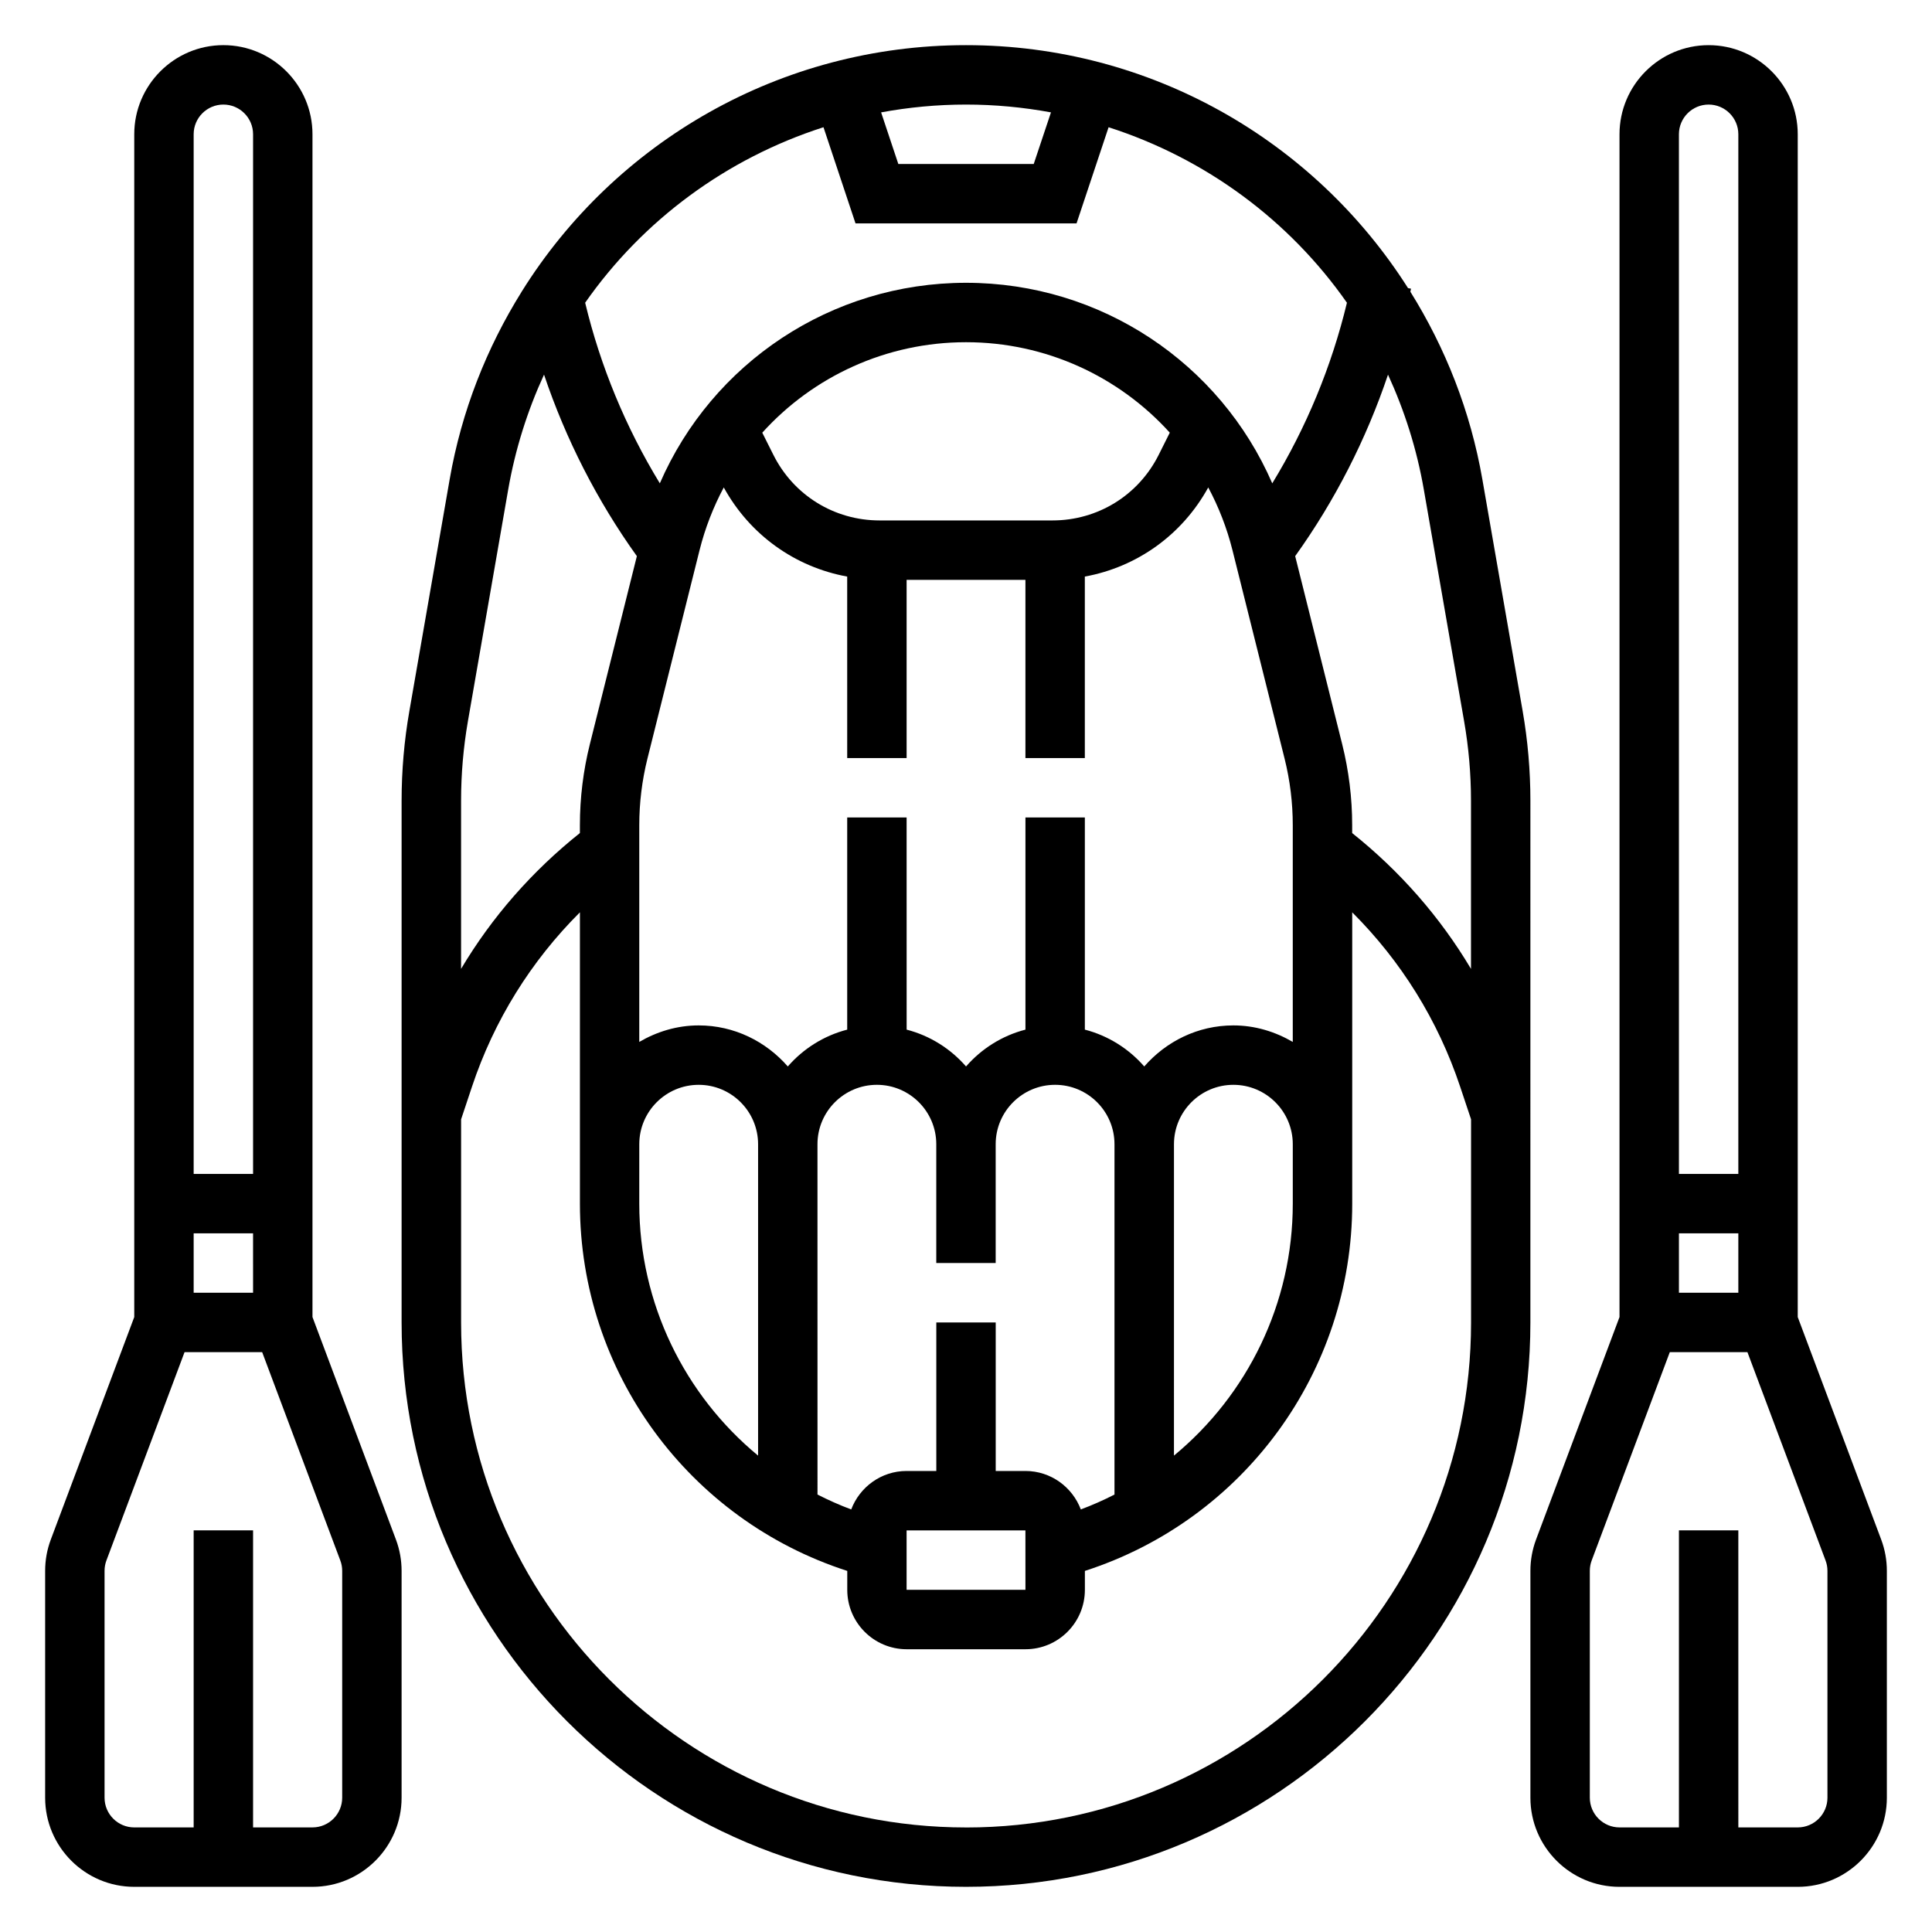
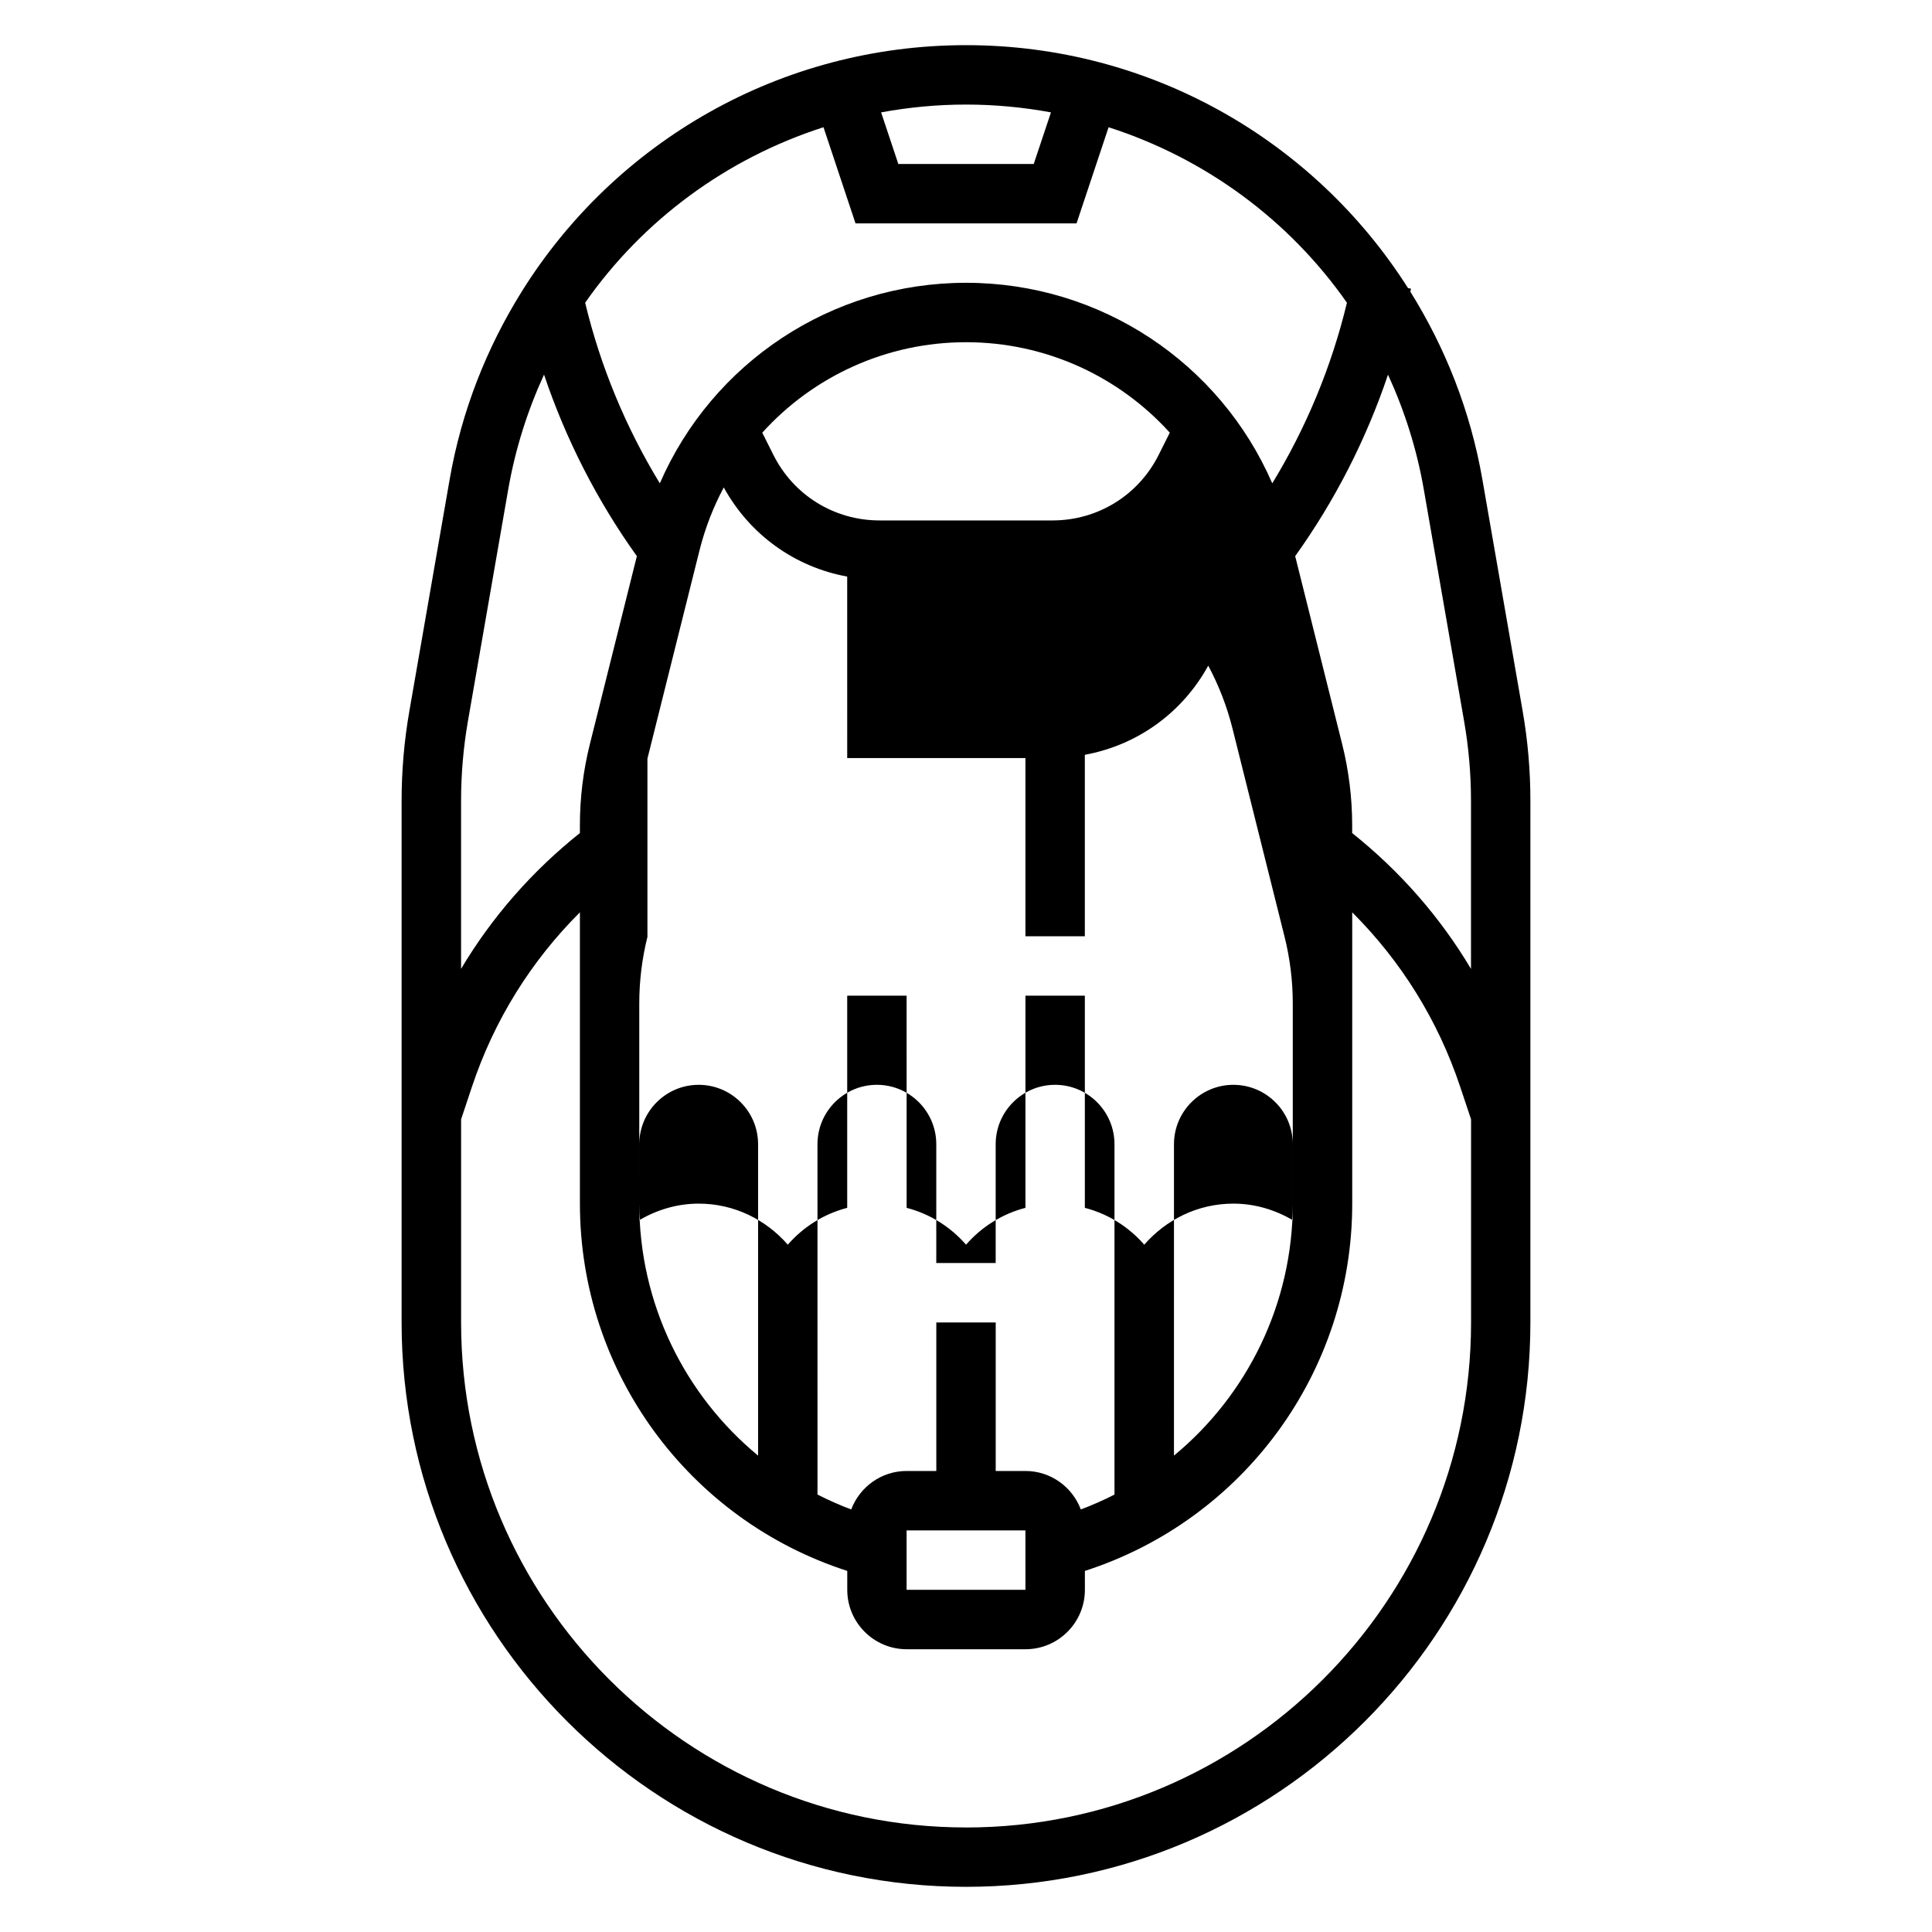
<svg xmlns="http://www.w3.org/2000/svg" fill="#000000" width="800px" height="800px" version="1.1" viewBox="144 144 512 512">
  <g>
-     <path d="m549.57 356.21c0-7.965-0.691-15.98-2.055-23.797l-10.668-61.34c-3.156-18.168-9.824-34.914-19.082-49.758 0-0.016 0.008-0.031 0.008-0.047l0.156-0.762-0.789-0.156c-24.824-39.105-68.285-64.383-117.14-64.383-49.23 0-92.992 25.664-117.72 65.273l-0.055 0.016c0 0.016 0.008 0.031 0.016 0.055-9.258 14.848-15.926 31.59-19.082 49.758l-10.668 61.34c-1.371 7.82-2.062 15.824-2.062 23.801v138.25c0 82.477 67.094 149.57 149.57 149.57s149.57-67.094 149.57-149.57zm-28.238-82.445 10.668 61.34c1.211 6.934 1.828 14.035 1.828 21.105v44.555c-8.18-13.746-18.812-25.883-31.488-35.992v-2.07c0-7.234-0.891-14.461-2.644-21.477l-12.461-49.844c10.516-14.672 18.836-30.969 24.602-48.098 4.375 9.527 7.633 19.727 9.496 30.48zm-90.902 270.25c-2.254-5.941-7.961-10.191-14.684-10.191h-7.871v-39.359h-15.742v39.359h-7.871c-6.723 0-12.43 4.25-14.68 10.195-3.078-1.148-6.047-2.481-8.934-3.945l-0.008-92.844c0-8.684 7.062-15.742 15.742-15.742 8.684 0 15.742 7.062 15.742 15.742v31.488h15.742v-31.488c0-8.684 7.062-15.742 15.742-15.742 8.684 0 15.742 7.062 15.742 15.742v92.844c-2.871 1.473-5.848 2.793-8.922 3.941zm-14.684 5.551 0.008 15.742-31.496 0.004v-15.742zm-100.17-204.52 13.809-55.223c1.48-5.902 3.66-11.469 6.422-16.648 6.91 12.57 18.871 21.098 32.707 23.625l0.004 48.098h15.742v-47.23h31.488v47.23h15.742v-48.098c13.84-2.527 25.797-11.051 32.707-23.625 2.762 5.18 4.945 10.746 6.422 16.648l13.809 55.223c1.438 5.762 2.168 11.699 2.168 17.648v57.426c-4.652-2.707-9.98-4.375-15.742-4.375-9.453 0-17.84 4.266-23.617 10.879-4.102-4.699-9.523-8.148-15.742-9.762v-56.223h-15.742v56.223c-6.219 1.613-11.645 5.062-15.742 9.762-4.102-4.699-9.523-8.148-15.742-9.762l-0.008-56.223h-15.742v56.223c-6.219 1.613-11.645 5.062-15.742 9.762-5.781-6.613-14.164-10.879-23.621-10.879-5.762 0-11.09 1.668-15.742 4.375v-57.426c0-5.949 0.73-11.887 2.164-17.648zm107.34-63.125h-45.816c-12.004 0-22.797-6.668-28.16-17.406l-2.93-5.848c13.457-14.887 32.84-23.977 54-23.977s40.539 9.094 53.996 23.969l-2.93 5.856c-5.363 10.738-16.148 17.406-28.16 17.406zm-109.5 165.31c0-8.684 7.062-15.742 15.742-15.742 8.684 0 15.742 7.062 15.742 15.742v82.523c-19.445-16.059-31.488-40.266-31.488-66.777zm141.7 0c0-8.684 7.062-15.742 15.742-15.742 8.684 0 15.742 7.062 15.742 15.742v15.742c0 26.512-12.043 50.711-31.488 66.777zm-32.598-273.45-4.566 13.672h-35.887l-4.559-13.672c7.312-1.348 14.832-2.07 22.508-2.07 7.672 0 15.191 0.723 22.504 2.07zm-60.285 3.934 8.488 25.484h58.574l8.492-25.48c25.68 8.25 47.863 24.617 63.164 46.508-4.047 16.832-10.762 33.062-19.789 47.863-13.859-31.895-45.426-53.148-81.148-53.148s-67.289 21.254-81.152 53.145c-9.027-14.793-15.75-31.023-19.789-47.863 15.301-21.891 37.477-38.258 63.16-46.508zm-94.227 157.39 10.668-61.34c1.875-10.762 5.125-20.965 9.5-30.488 5.762 17.137 14.09 33.434 24.602 48.105l-12.461 49.844c-1.75 7.008-2.637 14.234-2.637 21.469v2.07c-12.676 10.109-23.309 22.246-31.488 35.992v-44.555c0-7.062 0.613-14.164 1.816-21.098zm132.01 293.19c-73.793 0-133.82-60.031-133.82-133.82v-53.836l2.891-8.676c5.856-17.578 15.641-33.273 28.598-46.191v77.215c0 44.648 28.852 83.773 70.848 97.32v5.016c0 8.684 7.062 15.742 15.742 15.742h31.488c8.684 0 15.742-7.062 15.742-15.742v-5.016c41.996-13.547 70.848-52.672 70.848-97.32v-77.207c12.949 12.918 22.734 28.613 28.598 46.191l2.894 8.664v53.836c0 73.793-60.035 133.83-133.82 133.83z" />
-     <path d="m226.81 493.03v-313.45c0-13.02-10.598-23.617-23.617-23.617-13.02 0-23.613 10.598-23.613 23.617v313.45l-22.121 58.977c-0.992 2.652-1.496 5.438-1.496 8.289v60.117c0 13.02 10.598 23.617 23.617 23.617h47.23c13.02 0 23.617-10.598 23.617-23.617v-60.117c0-2.844-0.504-5.637-1.496-8.289zm-15.742-6.441h-15.746v-15.742h15.742zm-7.871-314.88c4.344 0 7.871 3.535 7.871 7.871v275.52h-15.746v-275.52c0-4.336 3.527-7.871 7.875-7.871zm31.488 448.7c0 4.336-3.527 7.871-7.871 7.871l-15.746 0.004v-78.723h-15.746v78.719l-15.742 0.004c-4.344 0-7.871-3.535-7.871-7.871v-60.117c0-0.953 0.164-1.883 0.496-2.762l20.703-55.203h20.57l20.703 55.199c0.336 0.879 0.504 1.809 0.504 2.762z" />
-     <path d="m642.54 552.01-22.121-58.977v-313.45c0-13.02-10.598-23.617-23.617-23.617s-23.617 10.598-23.617 23.617v313.45l-22.121 58.977c-0.988 2.652-1.492 5.438-1.492 8.289v60.117c0 13.02 10.598 23.617 23.617 23.617h47.23c13.02 0 23.617-10.598 23.617-23.617v-60.117c0-2.852-0.504-5.637-1.496-8.289zm-37.863-65.418h-15.742v-15.742h15.742zm-7.871-314.88c4.344 0 7.871 3.535 7.871 7.871v275.52h-15.742l-0.004-275.52c0-4.336 3.527-7.871 7.875-7.871zm31.488 448.7c0 4.336-3.527 7.871-7.871 7.871h-15.742l-0.004-78.719h-15.742v78.719h-15.742c-4.344 0-7.871-3.535-7.871-7.871v-60.117c0-0.953 0.164-1.883 0.496-2.762l20.699-55.199h20.57l20.703 55.199c0.336 0.879 0.504 1.809 0.504 2.762z" />
+     <path d="m549.57 356.21c0-7.965-0.691-15.98-2.055-23.797l-10.668-61.34c-3.156-18.168-9.824-34.914-19.082-49.758 0-0.016 0.008-0.031 0.008-0.047l0.156-0.762-0.789-0.156c-24.824-39.105-68.285-64.383-117.14-64.383-49.23 0-92.992 25.664-117.72 65.273l-0.055 0.016c0 0.016 0.008 0.031 0.016 0.055-9.258 14.848-15.926 31.59-19.082 49.758l-10.668 61.34c-1.371 7.82-2.062 15.824-2.062 23.801v138.25c0 82.477 67.094 149.57 149.57 149.57s149.57-67.094 149.57-149.57zm-28.238-82.445 10.668 61.34c1.211 6.934 1.828 14.035 1.828 21.105v44.555c-8.18-13.746-18.812-25.883-31.488-35.992v-2.07c0-7.234-0.891-14.461-2.644-21.477l-12.461-49.844c10.516-14.672 18.836-30.969 24.602-48.098 4.375 9.527 7.633 19.727 9.496 30.48zm-90.902 270.25c-2.254-5.941-7.961-10.191-14.684-10.191h-7.871v-39.359h-15.742v39.359h-7.871c-6.723 0-12.43 4.25-14.68 10.195-3.078-1.148-6.047-2.481-8.934-3.945l-0.008-92.844c0-8.684 7.062-15.742 15.742-15.742 8.684 0 15.742 7.062 15.742 15.742v31.488h15.742v-31.488c0-8.684 7.062-15.742 15.742-15.742 8.684 0 15.742 7.062 15.742 15.742v92.844c-2.871 1.473-5.848 2.793-8.922 3.941zm-14.684 5.551 0.008 15.742-31.496 0.004v-15.742zm-100.17-204.52 13.809-55.223c1.48-5.902 3.66-11.469 6.422-16.648 6.91 12.57 18.871 21.098 32.707 23.625l0.004 48.098h15.742h31.488v47.23h15.742v-48.098c13.84-2.527 25.797-11.051 32.707-23.625 2.762 5.18 4.945 10.746 6.422 16.648l13.809 55.223c1.438 5.762 2.168 11.699 2.168 17.648v57.426c-4.652-2.707-9.98-4.375-15.742-4.375-9.453 0-17.84 4.266-23.617 10.879-4.102-4.699-9.523-8.148-15.742-9.762v-56.223h-15.742v56.223c-6.219 1.613-11.645 5.062-15.742 9.762-4.102-4.699-9.523-8.148-15.742-9.762l-0.008-56.223h-15.742v56.223c-6.219 1.613-11.645 5.062-15.742 9.762-5.781-6.613-14.164-10.879-23.621-10.879-5.762 0-11.09 1.668-15.742 4.375v-57.426c0-5.949 0.73-11.887 2.164-17.648zm107.34-63.125h-45.816c-12.004 0-22.797-6.668-28.16-17.406l-2.93-5.848c13.457-14.887 32.84-23.977 54-23.977s40.539 9.094 53.996 23.969l-2.93 5.856c-5.363 10.738-16.148 17.406-28.16 17.406zm-109.5 165.31c0-8.684 7.062-15.742 15.742-15.742 8.684 0 15.742 7.062 15.742 15.742v82.523c-19.445-16.059-31.488-40.266-31.488-66.777zm141.7 0c0-8.684 7.062-15.742 15.742-15.742 8.684 0 15.742 7.062 15.742 15.742v15.742c0 26.512-12.043 50.711-31.488 66.777zm-32.598-273.45-4.566 13.672h-35.887l-4.559-13.672c7.312-1.348 14.832-2.07 22.508-2.07 7.672 0 15.191 0.723 22.504 2.07zm-60.285 3.934 8.488 25.484h58.574l8.492-25.48c25.68 8.25 47.863 24.617 63.164 46.508-4.047 16.832-10.762 33.062-19.789 47.863-13.859-31.895-45.426-53.148-81.148-53.148s-67.289 21.254-81.152 53.145c-9.027-14.793-15.75-31.023-19.789-47.863 15.301-21.891 37.477-38.258 63.16-46.508zm-94.227 157.39 10.668-61.34c1.875-10.762 5.125-20.965 9.5-30.488 5.762 17.137 14.09 33.434 24.602 48.105l-12.461 49.844c-1.75 7.008-2.637 14.234-2.637 21.469v2.07c-12.676 10.109-23.309 22.246-31.488 35.992v-44.555c0-7.062 0.613-14.164 1.816-21.098zm132.01 293.19c-73.793 0-133.82-60.031-133.82-133.82v-53.836l2.891-8.676c5.856-17.578 15.641-33.273 28.598-46.191v77.215c0 44.648 28.852 83.773 70.848 97.32v5.016c0 8.684 7.062 15.742 15.742 15.742h31.488c8.684 0 15.742-7.062 15.742-15.742v-5.016c41.996-13.547 70.848-52.672 70.848-97.32v-77.207c12.949 12.918 22.734 28.613 28.598 46.191l2.894 8.664v53.836c0 73.793-60.035 133.83-133.82 133.83z" />
  </g>
</svg>